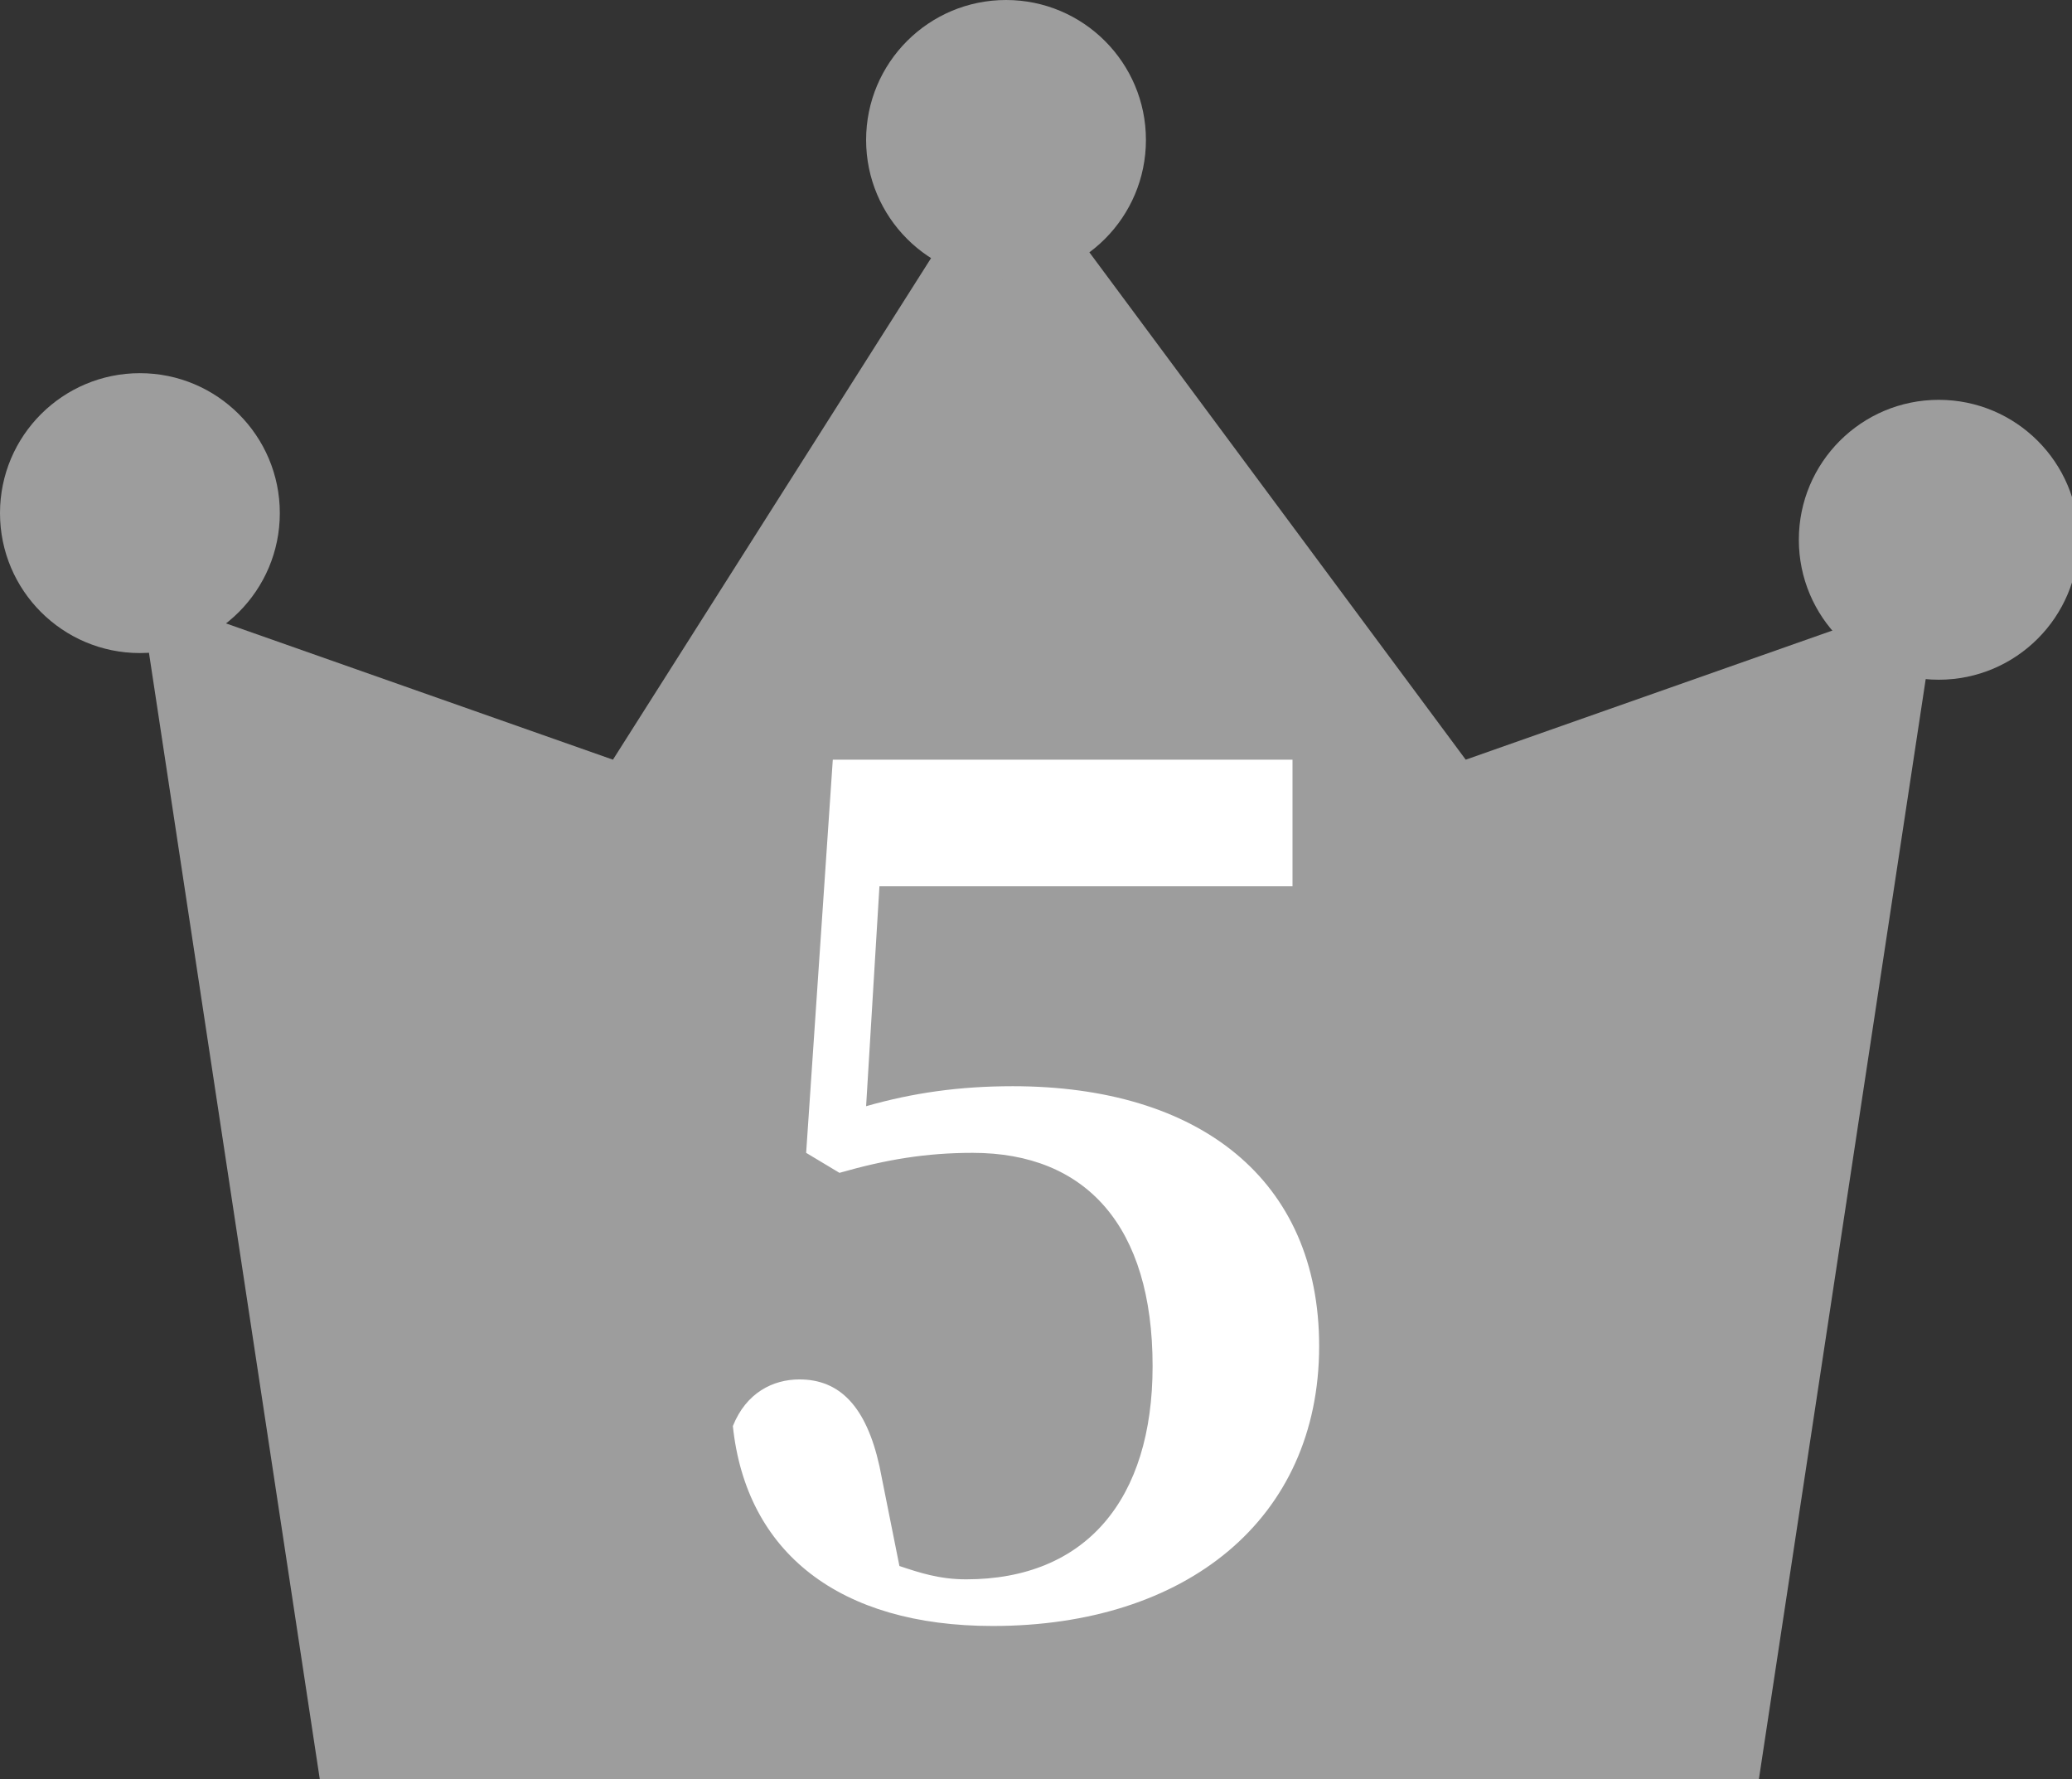
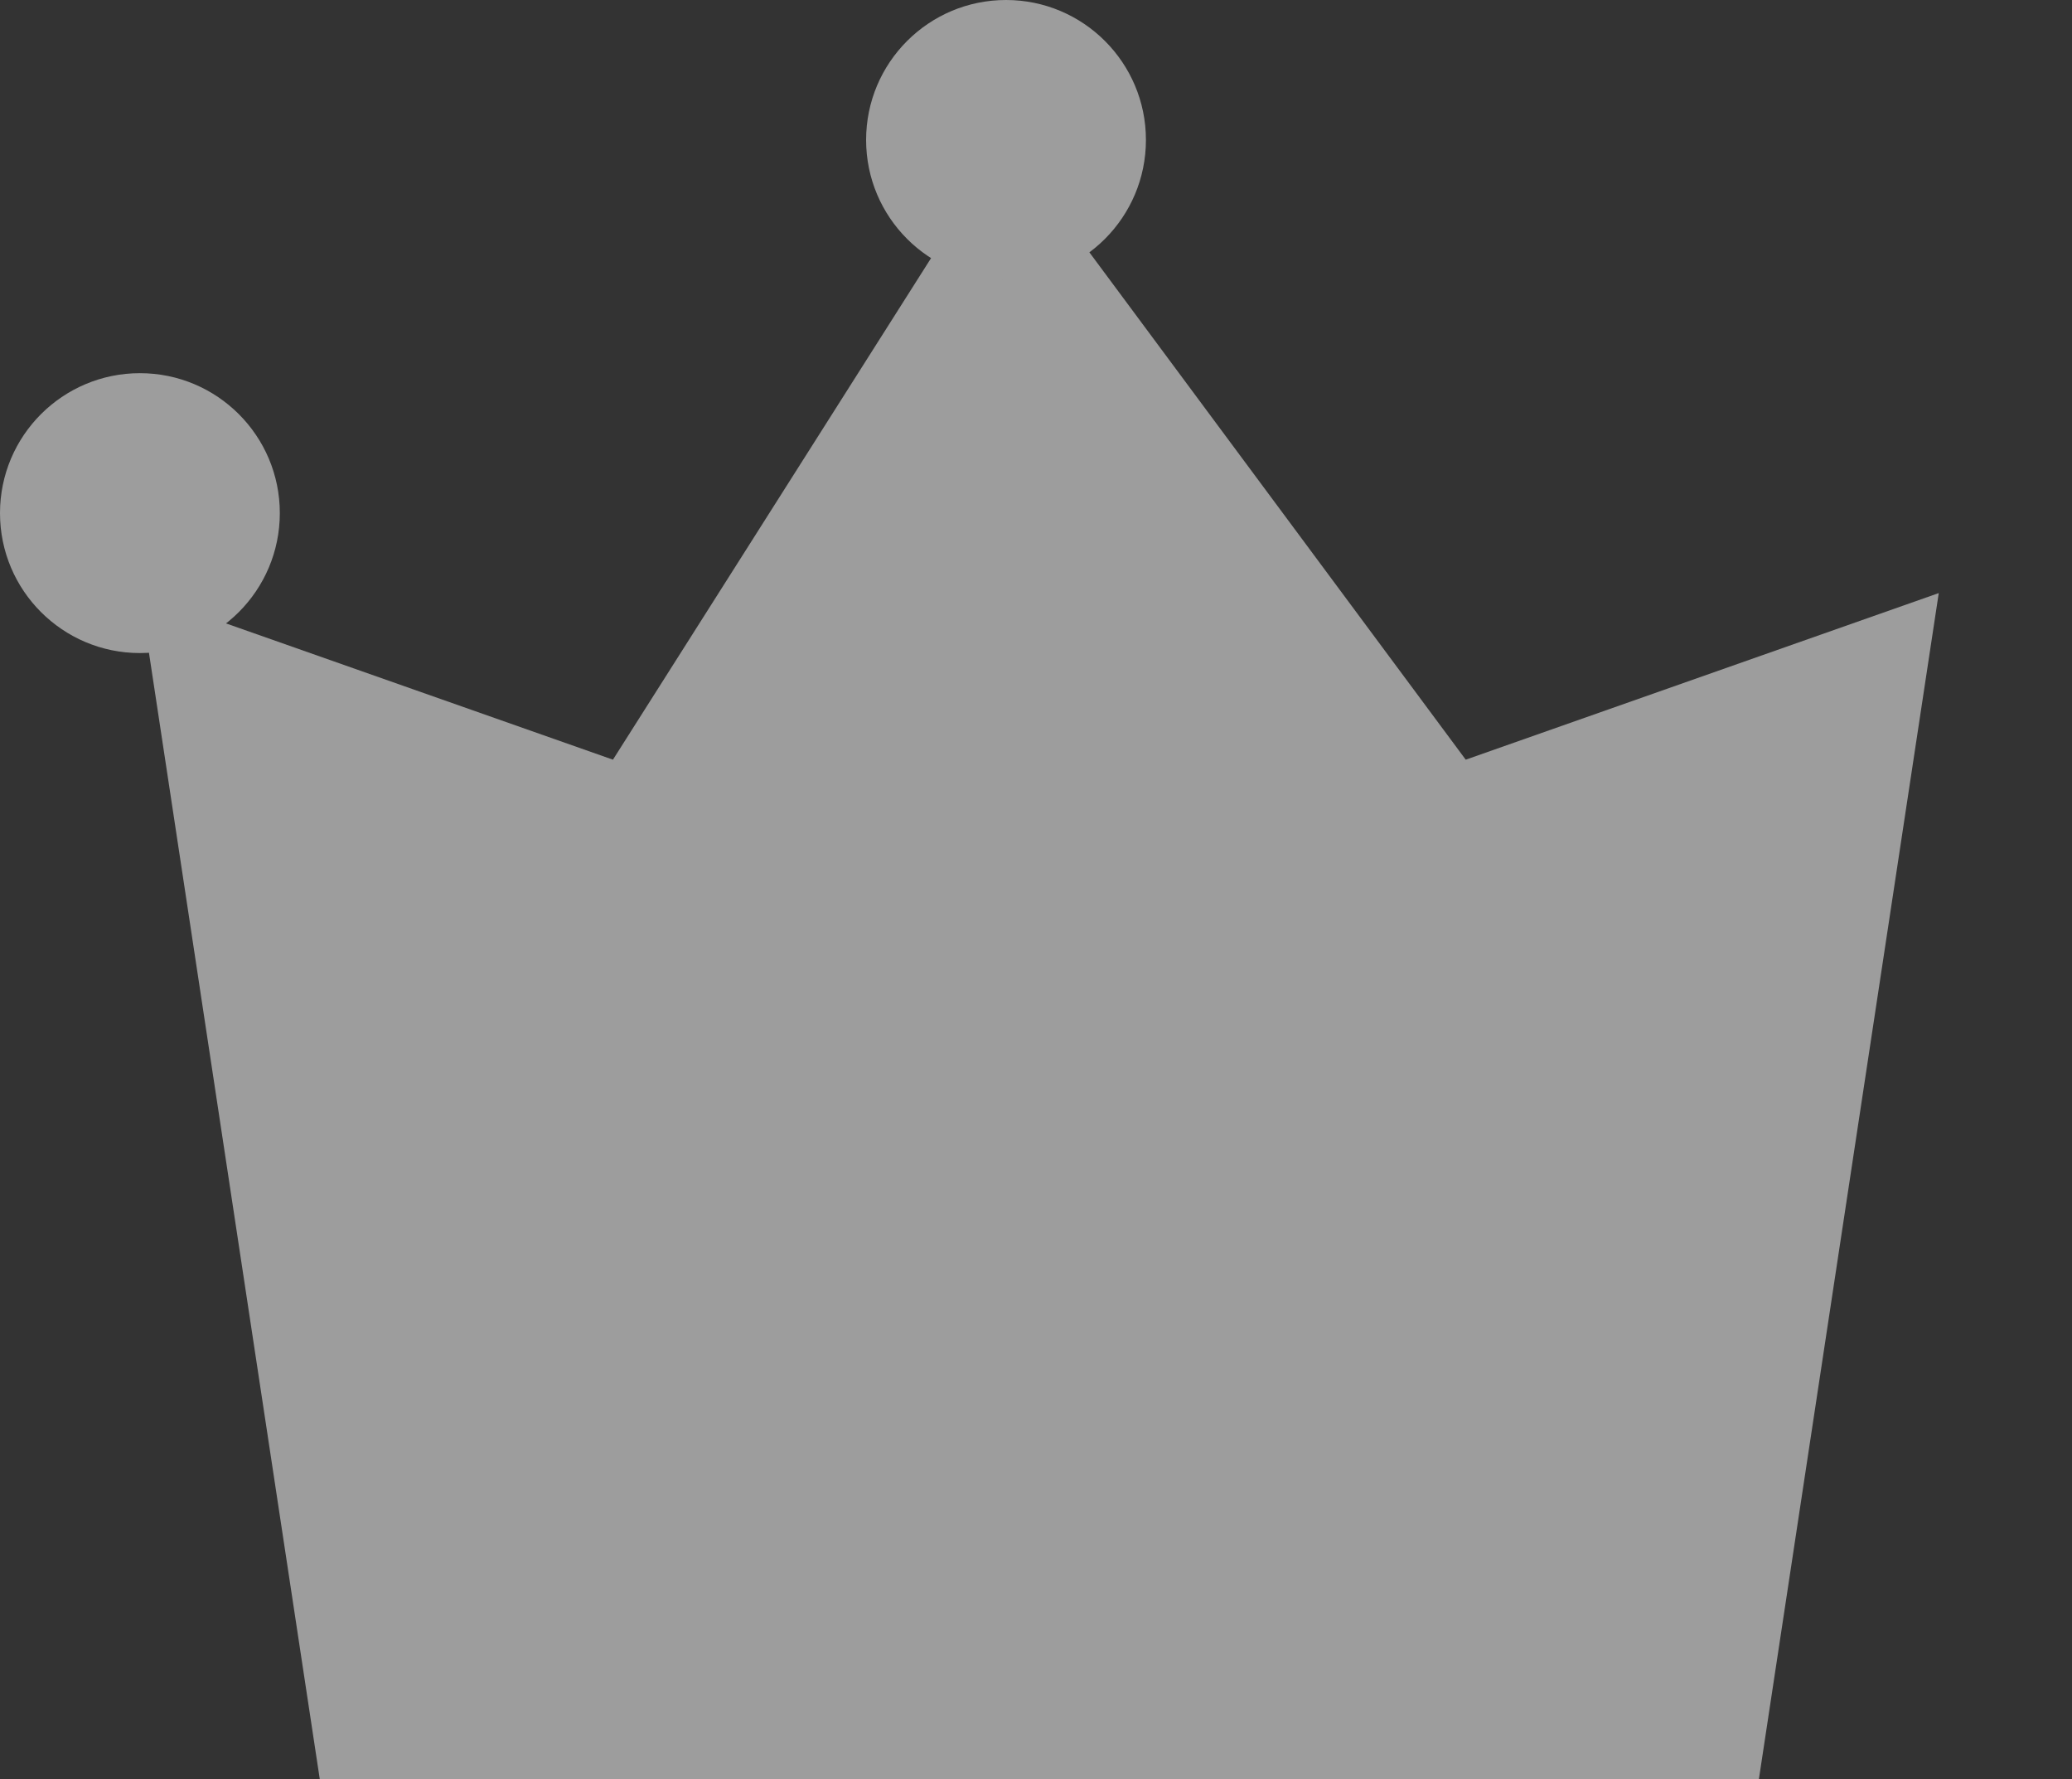
<svg xmlns="http://www.w3.org/2000/svg" version="1.1" id="レイヤー_1" x="0px" y="0px" viewBox="0 0 31.1 26.7" style="enable-background:new 0 0 31.1 26.7;" xml:space="preserve">
  <rect x="0" y="0" width="31.1" height="26.7" fill="#333333" stroke="none" />
  <style type="text/css">
	.st0{fill:#9D9D9D;}
	.st1{fill:#FFFFFF;}
</style>
  <g>
    <g>
      <g>
        <g>
          <g>
            <polygon class="st0" points="26.4,26.7 4.8,26.7 2.1,8.9 9.2,11.4 15.1,2.1 22,11.4 29.1,8.9      " />
          </g>
          <g>
-             <path class="st1" d="M13,16.6c0.7-0.2,1.4-0.3,2.2-0.3c2.8,0,4.6,1.4,4.6,3.9c0,2.6-2,4.2-4.9,4.2c-2.3,0-3.7-1.1-3.9-3       c0.2-0.5,0.6-0.7,1-0.7c0.6,0,1,0.4,1.2,1.3l0.3,1.5c0.3,0.1,0.6,0.2,1,0.2c1.8,0,2.8-1.2,2.8-3.2c0-2.1-1-3.2-2.7-3.2       c-0.7,0-1.3,0.1-2,0.3l-0.5-0.3l0.4-5.9h6.9v1.9h-6.2L13,16.6z" />
-           </g>
+             </g>
        </g>
      </g>
      <g>
        <circle class="st0" cx="15.1" cy="2.1" r="2.1" />
      </g>
      <g>
        <circle class="st0" cx="2.1" cy="7.7" r="2.1" />
      </g>
      <g>
-         <circle class="st0" cx="29.1" cy="8.1" r="2.1" />
-       </g>
+         </g>
    </g>
  </g>
</svg>